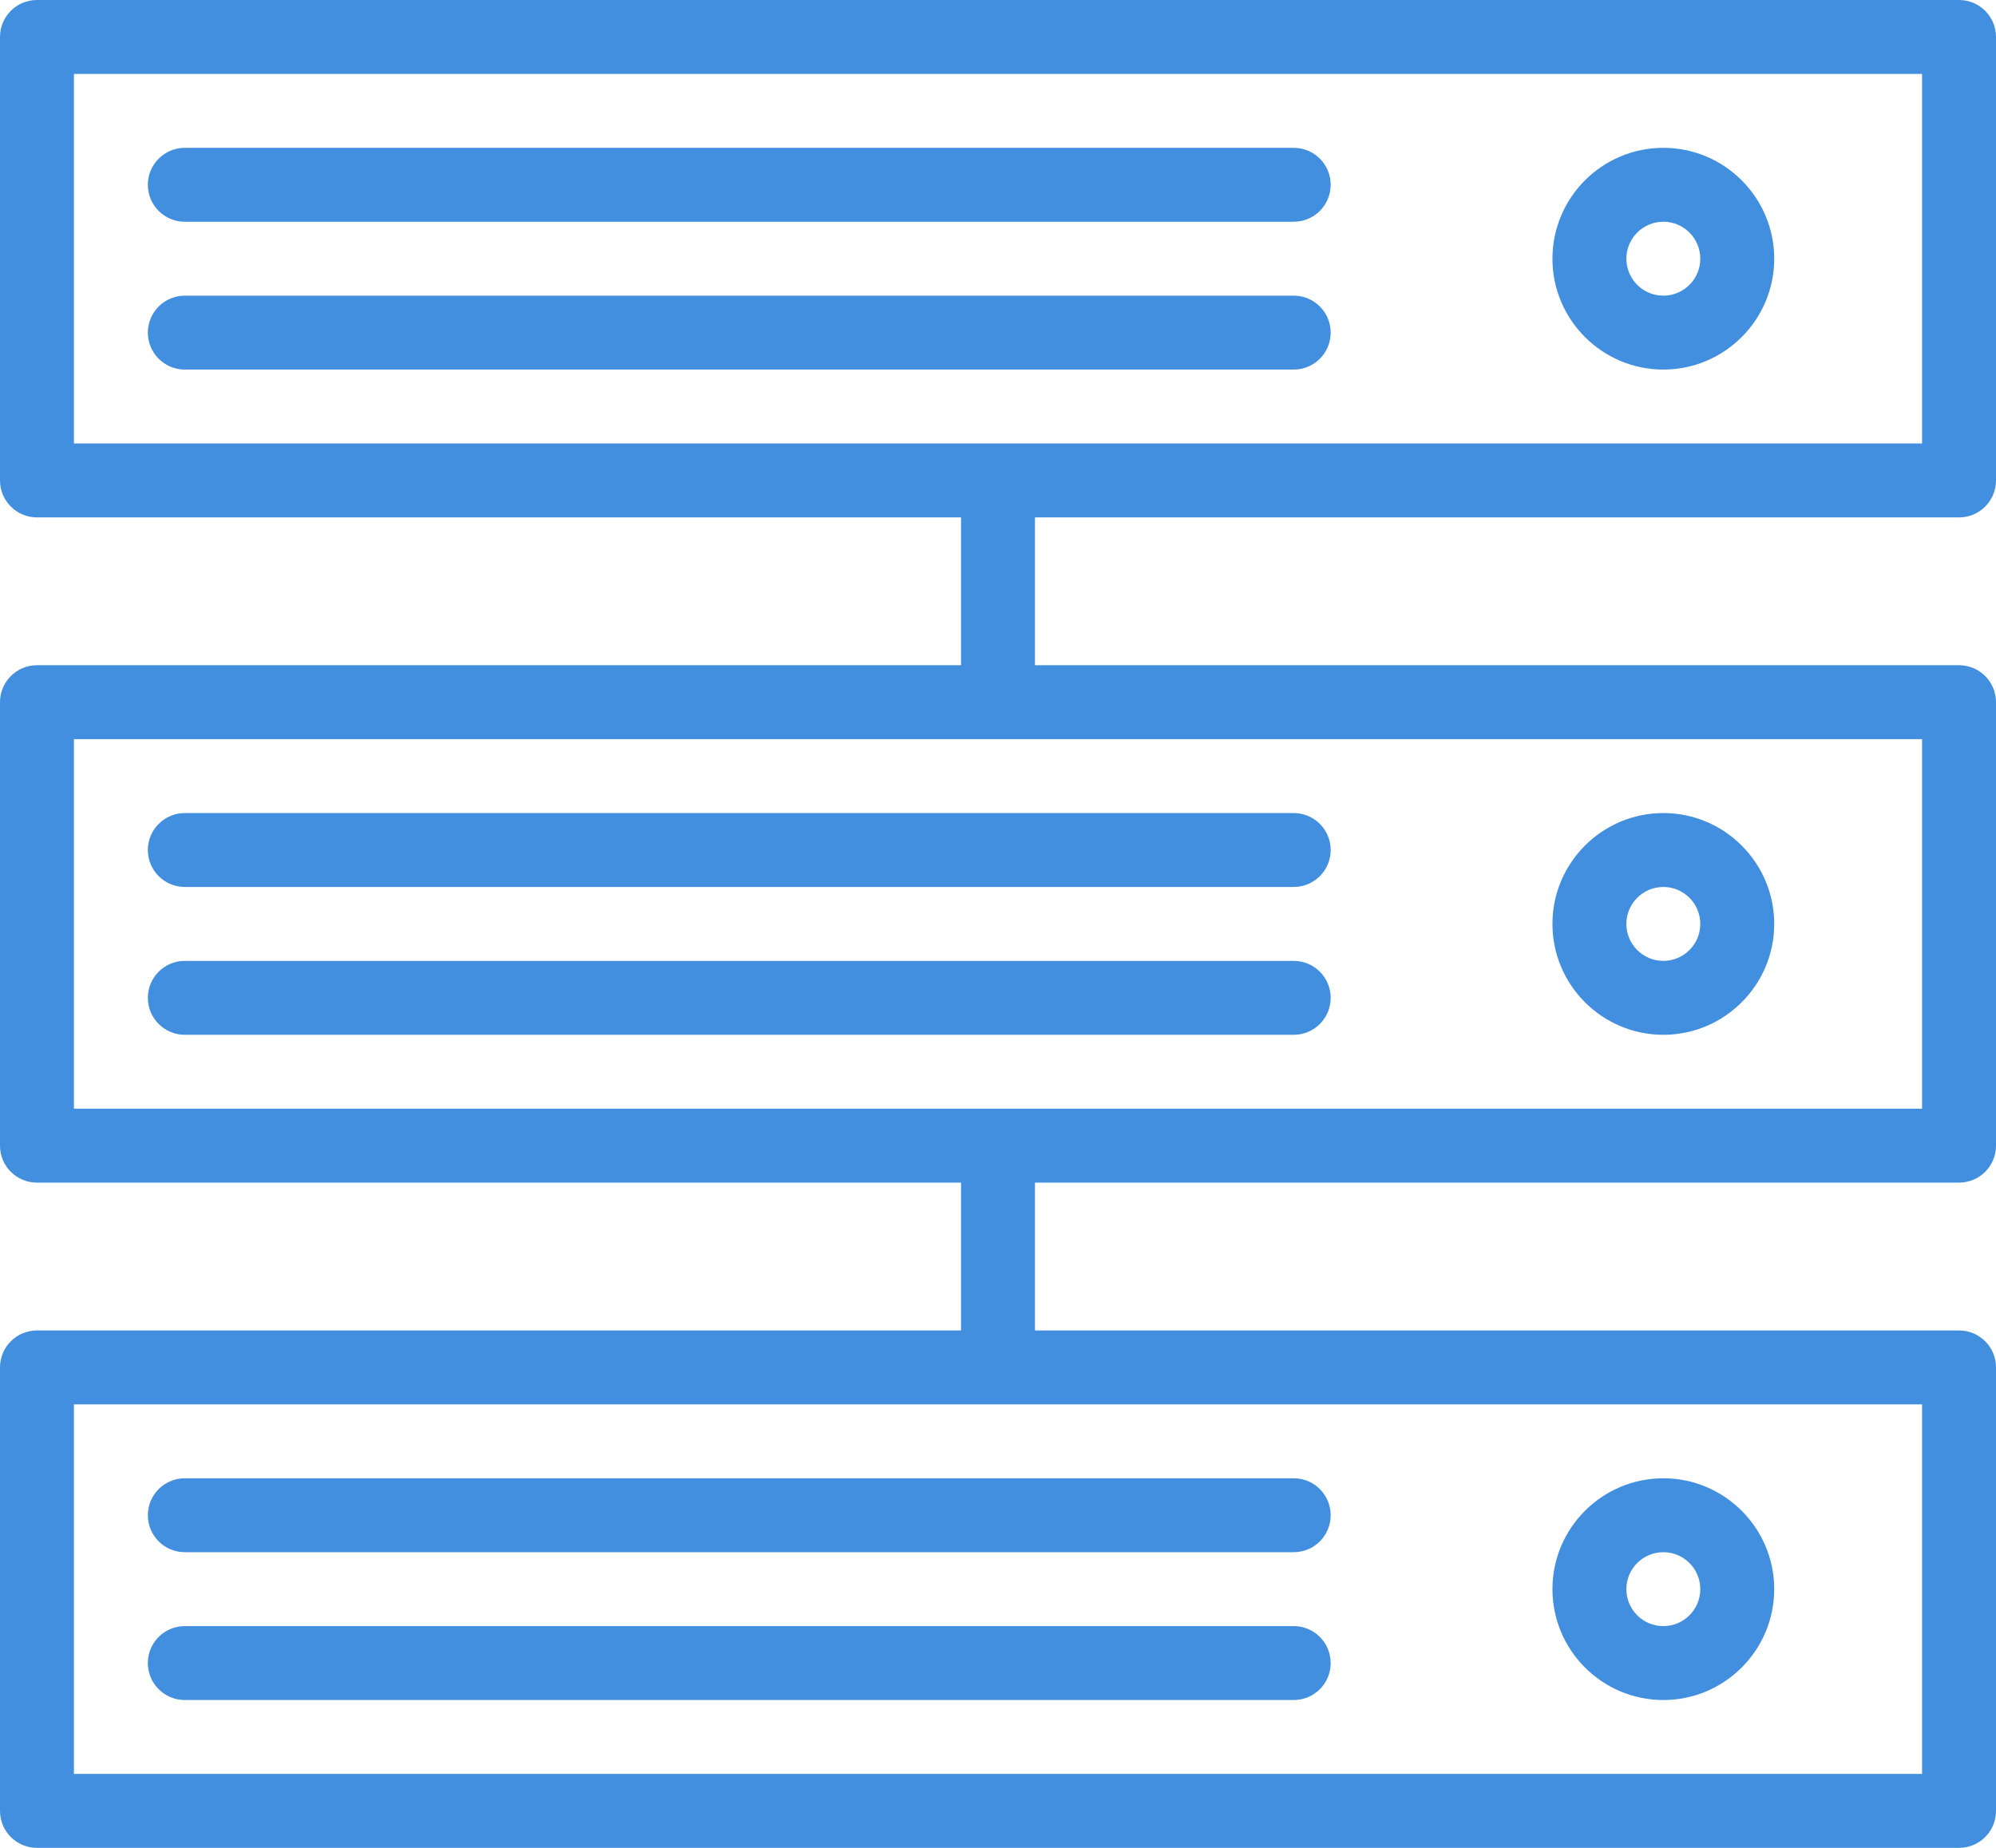
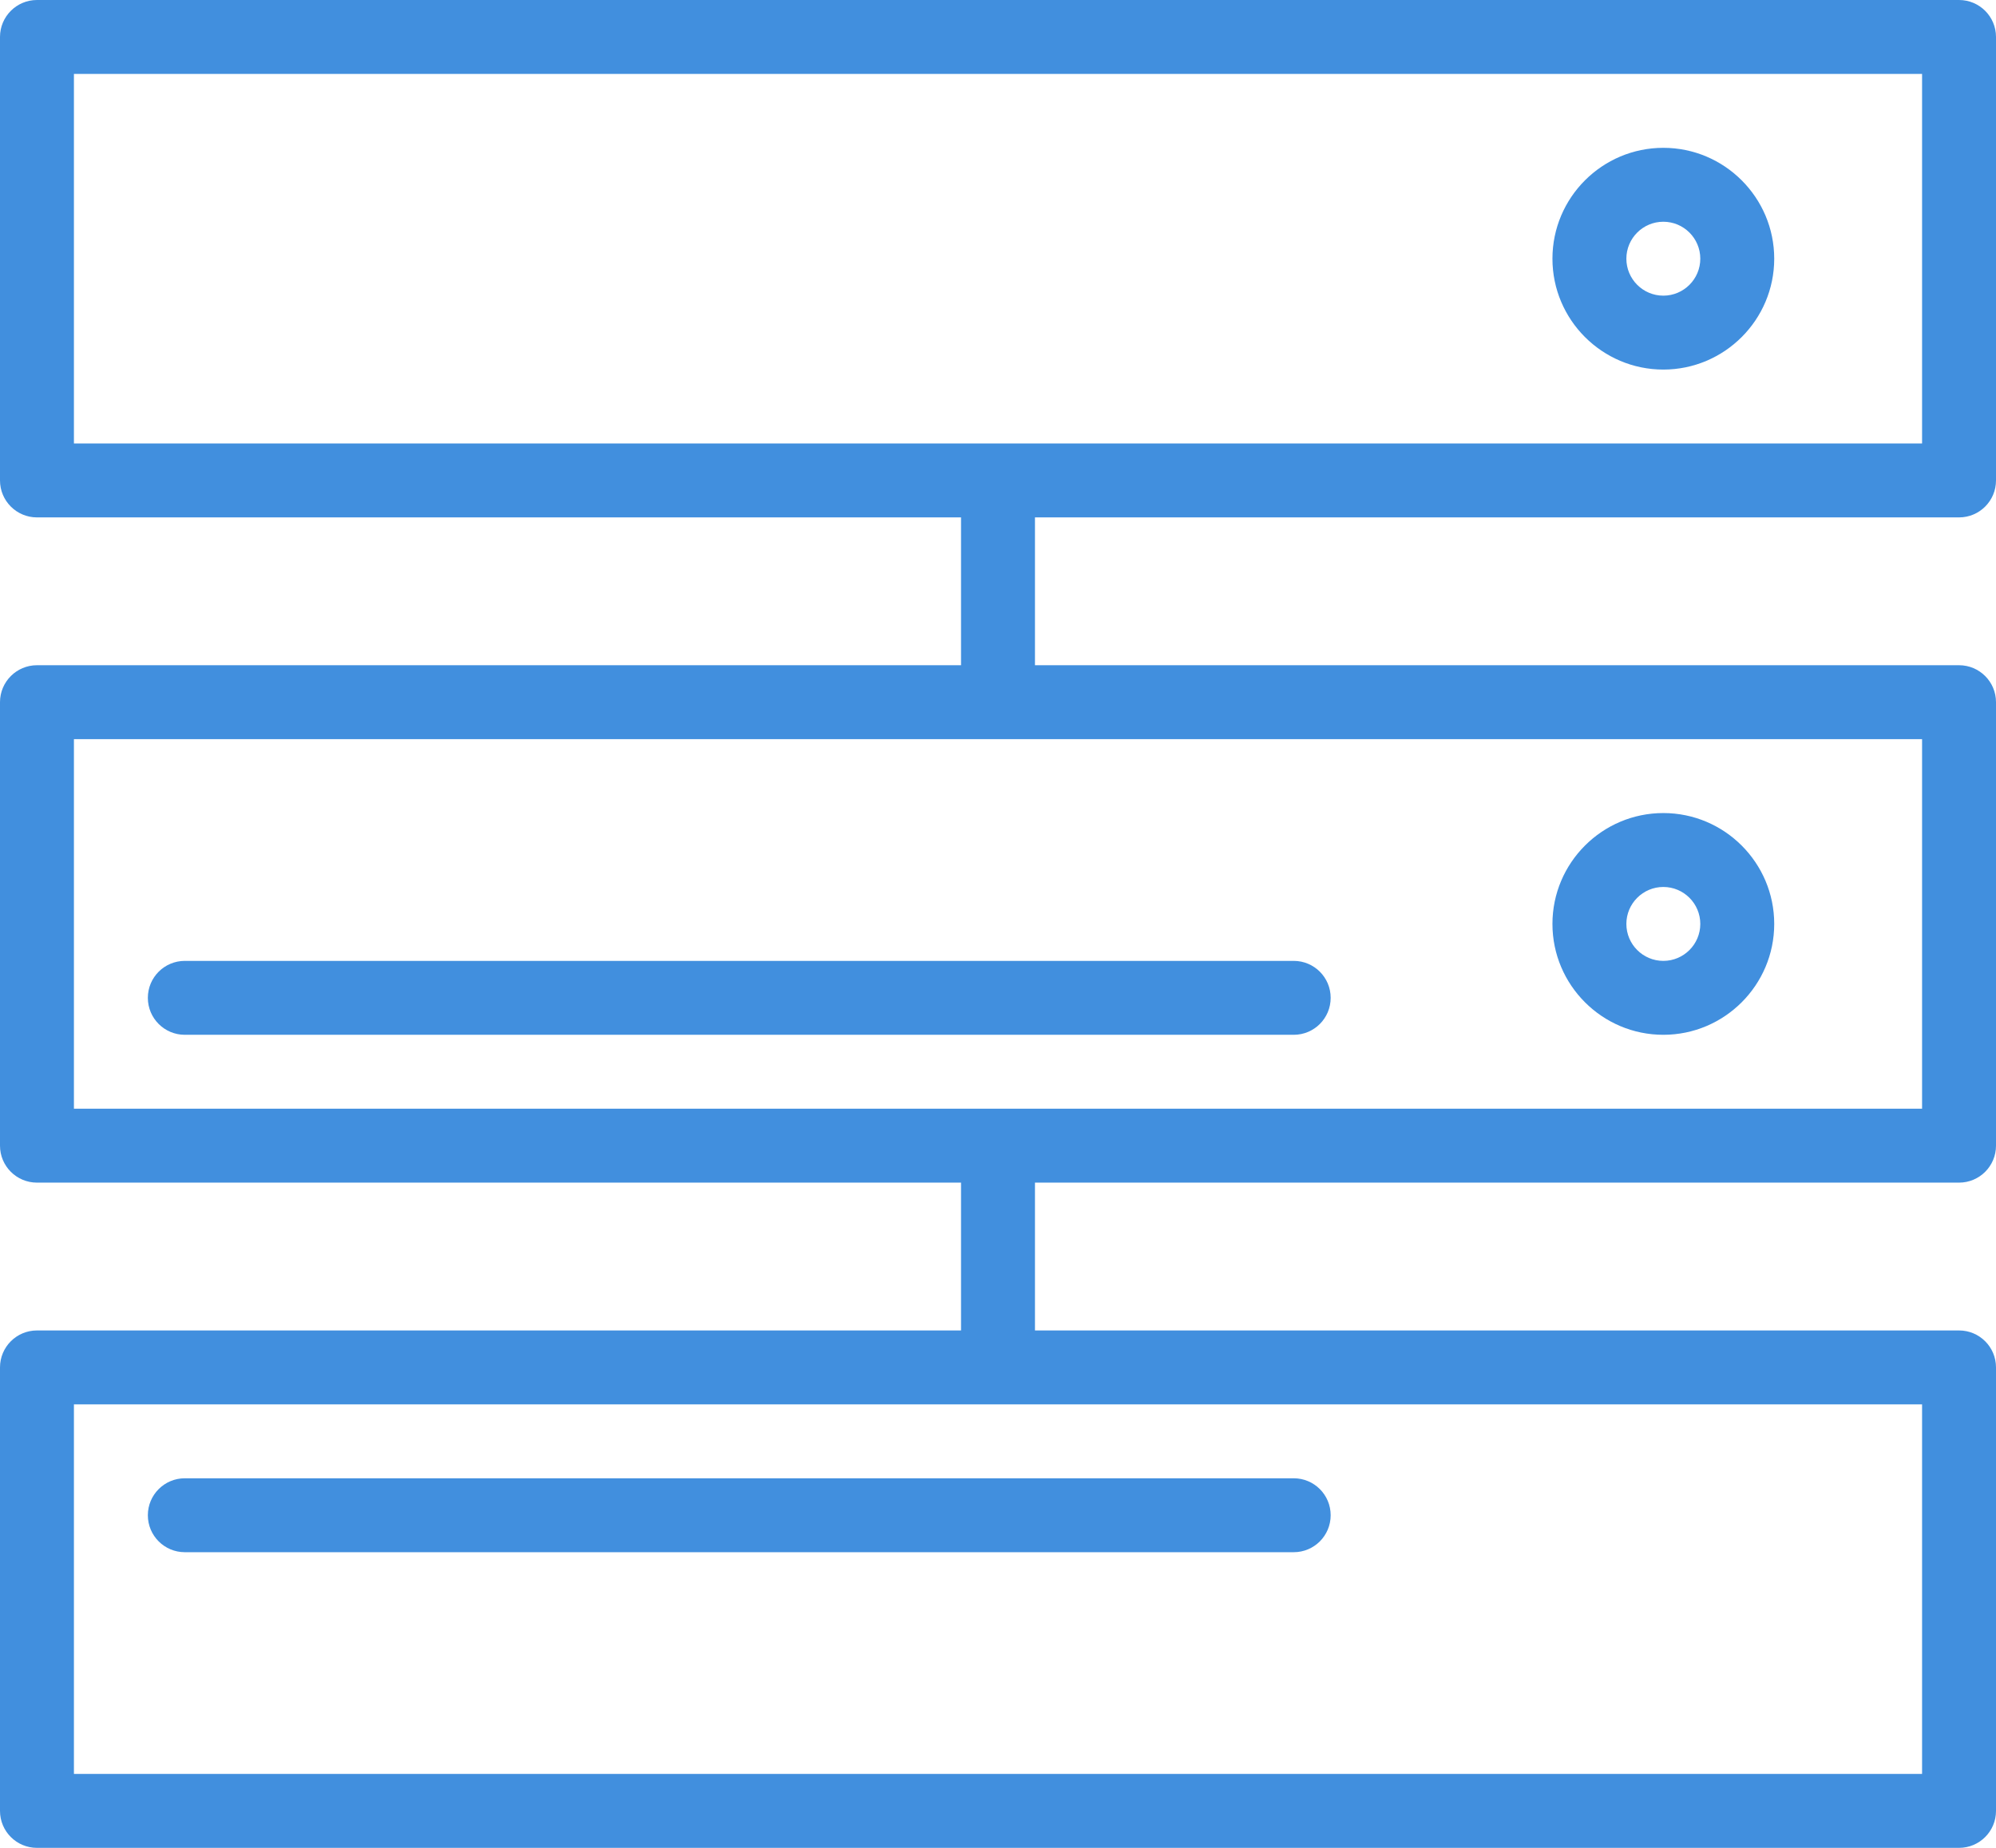
<svg xmlns="http://www.w3.org/2000/svg" width="54" height="50" viewBox="0 0 54 50" fill="none">
  <path d="M53 14C53.553 14 54 13.552 54 13V1C54 0.448 53.553 -0 53 -0H1C0.448 -0 0 0.448 0 1V13C0 13.552 0.448 14 1 14H26V18H1C0.448 18 0 18.448 0 19V31C0 31.553 0.448 32 1 32H26V36H1C0.448 36 0 36.447 0 37V49C0 49.553 0.448 50 1 50H53C53.553 50 54 49.553 54 49V37C54 36.447 53.553 36 53 36H28V32H53C53.553 32 54 31.553 54 31V19C54 18.448 53.553 18 53 18H28V14H53ZM52 48H2V38H52V48ZM52 30H2V20H52V30ZM2 2H52V12H2V2Z" fill="#418FDE" />
-   <path d="M5 6H35C35.553 6 36 5.552 36 5C36 4.448 35.553 4 35 4H5C4.448 4 4 4.448 4 5C4 5.552 4.448 6 5 6Z" fill="#418FDE" />
-   <path d="M36 9C36 8.448 35.553 8 35 8H5C4.448 8 4 8.448 4 9C4 9.552 4.448 10 5 10H35C35.553 10 36 9.552 36 9Z" fill="#418FDE" />
  <path d="M45 10C46.654 10 48 8.654 48 7C48 5.346 46.654 4 45 4C43.346 4 42 5.346 42 7C42 8.654 43.346 10 45 10ZM45 6C45.552 6 46 6.449 46 7C46 7.551 45.552 8 45 8C44.448 8 44 7.551 44 7C44 6.449 44.448 6 45 6Z" fill="#418FDE" />
-   <path d="M4 23C4 23.552 4.448 24 5 24H35C35.553 24 36 23.552 36 23C36 22.448 35.553 22 35 22H5C4.448 22 4 22.448 4 23Z" fill="#418FDE" />
  <path d="M35 26H5C4.448 26 4 26.447 4 27C4 27.553 4.448 28 5 28H35C35.553 28 36 27.553 36 27C36 26.447 35.553 26 35 26Z" fill="#418FDE" />
  <path d="M45 28C46.654 28 48 26.654 48 25C48 23.346 46.654 22 45 22C43.346 22 42 23.346 42 25C42 26.654 43.346 28 45 28ZM45 24C45.552 24 46 24.449 46 25C46 25.551 45.552 26 45 26C44.448 26 44 25.551 44 25C44 24.449 44.448 24 45 24Z" fill="#418FDE" />
  <path d="M4 41C4 41.553 4.448 42 5 42H35C35.553 42 36 41.553 36 41C36 40.447 35.553 40 35 40H5C4.448 40 4 40.447 4 41Z" fill="#418FDE" />
-   <path d="M35 44H5C4.448 44 4 44.447 4 45C4 45.553 4.448 46 5 46H35C35.553 46 36 45.553 36 45C36 44.447 35.553 44 35 44Z" fill="#418FDE" />
-   <path d="M45 46C46.654 46 48 44.654 48 43C48 41.346 46.654 40 45 40C43.346 40 42 41.346 42 43C42 44.654 43.346 46 45 46ZM45 42C45.552 42 46 42.448 46 43C46 43.552 45.552 44 45 44C44.448 44 44 43.552 44 43C44 42.448 44.448 42 45 42Z" fill="#418FDE" />
</svg>